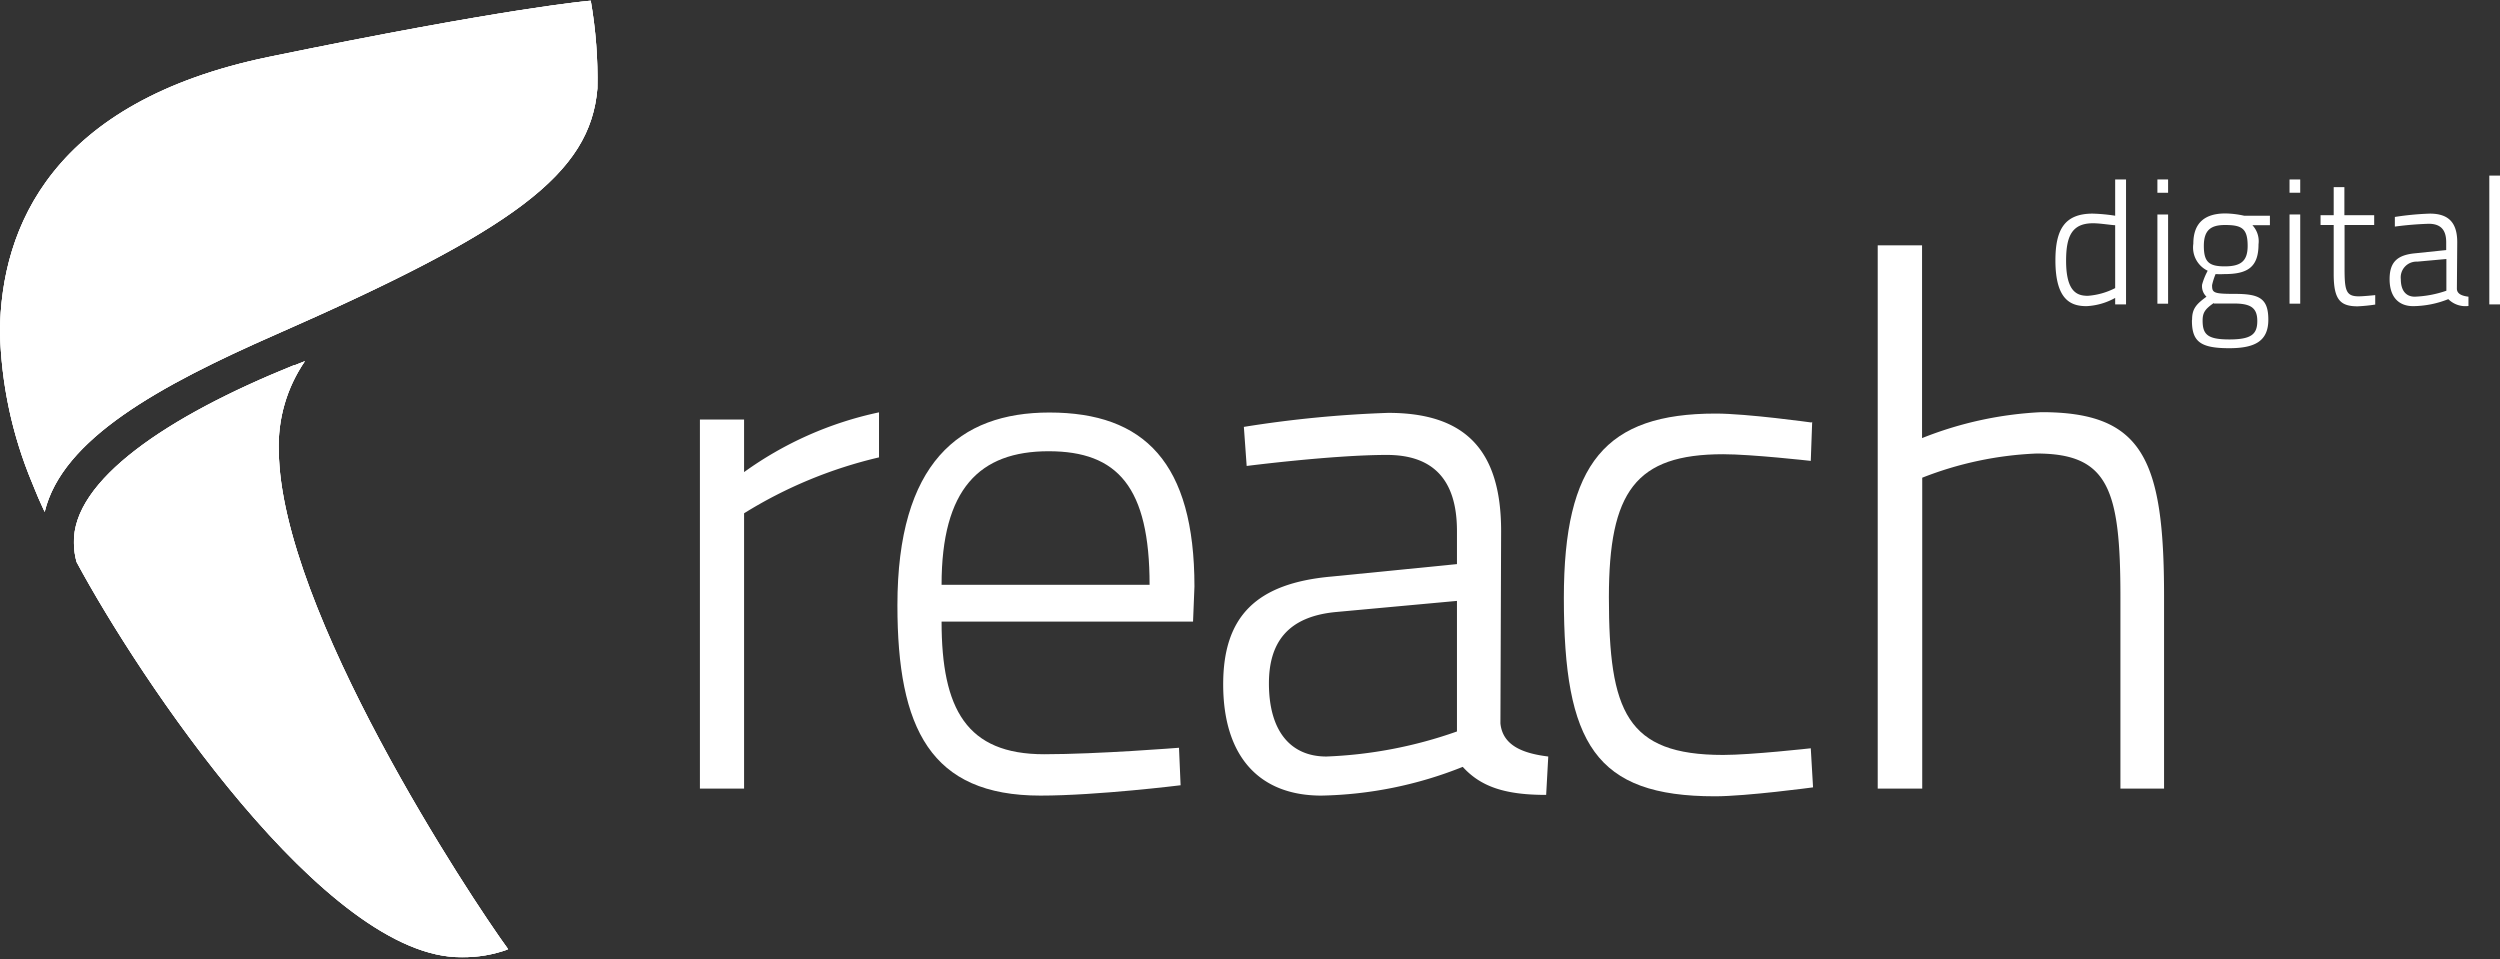
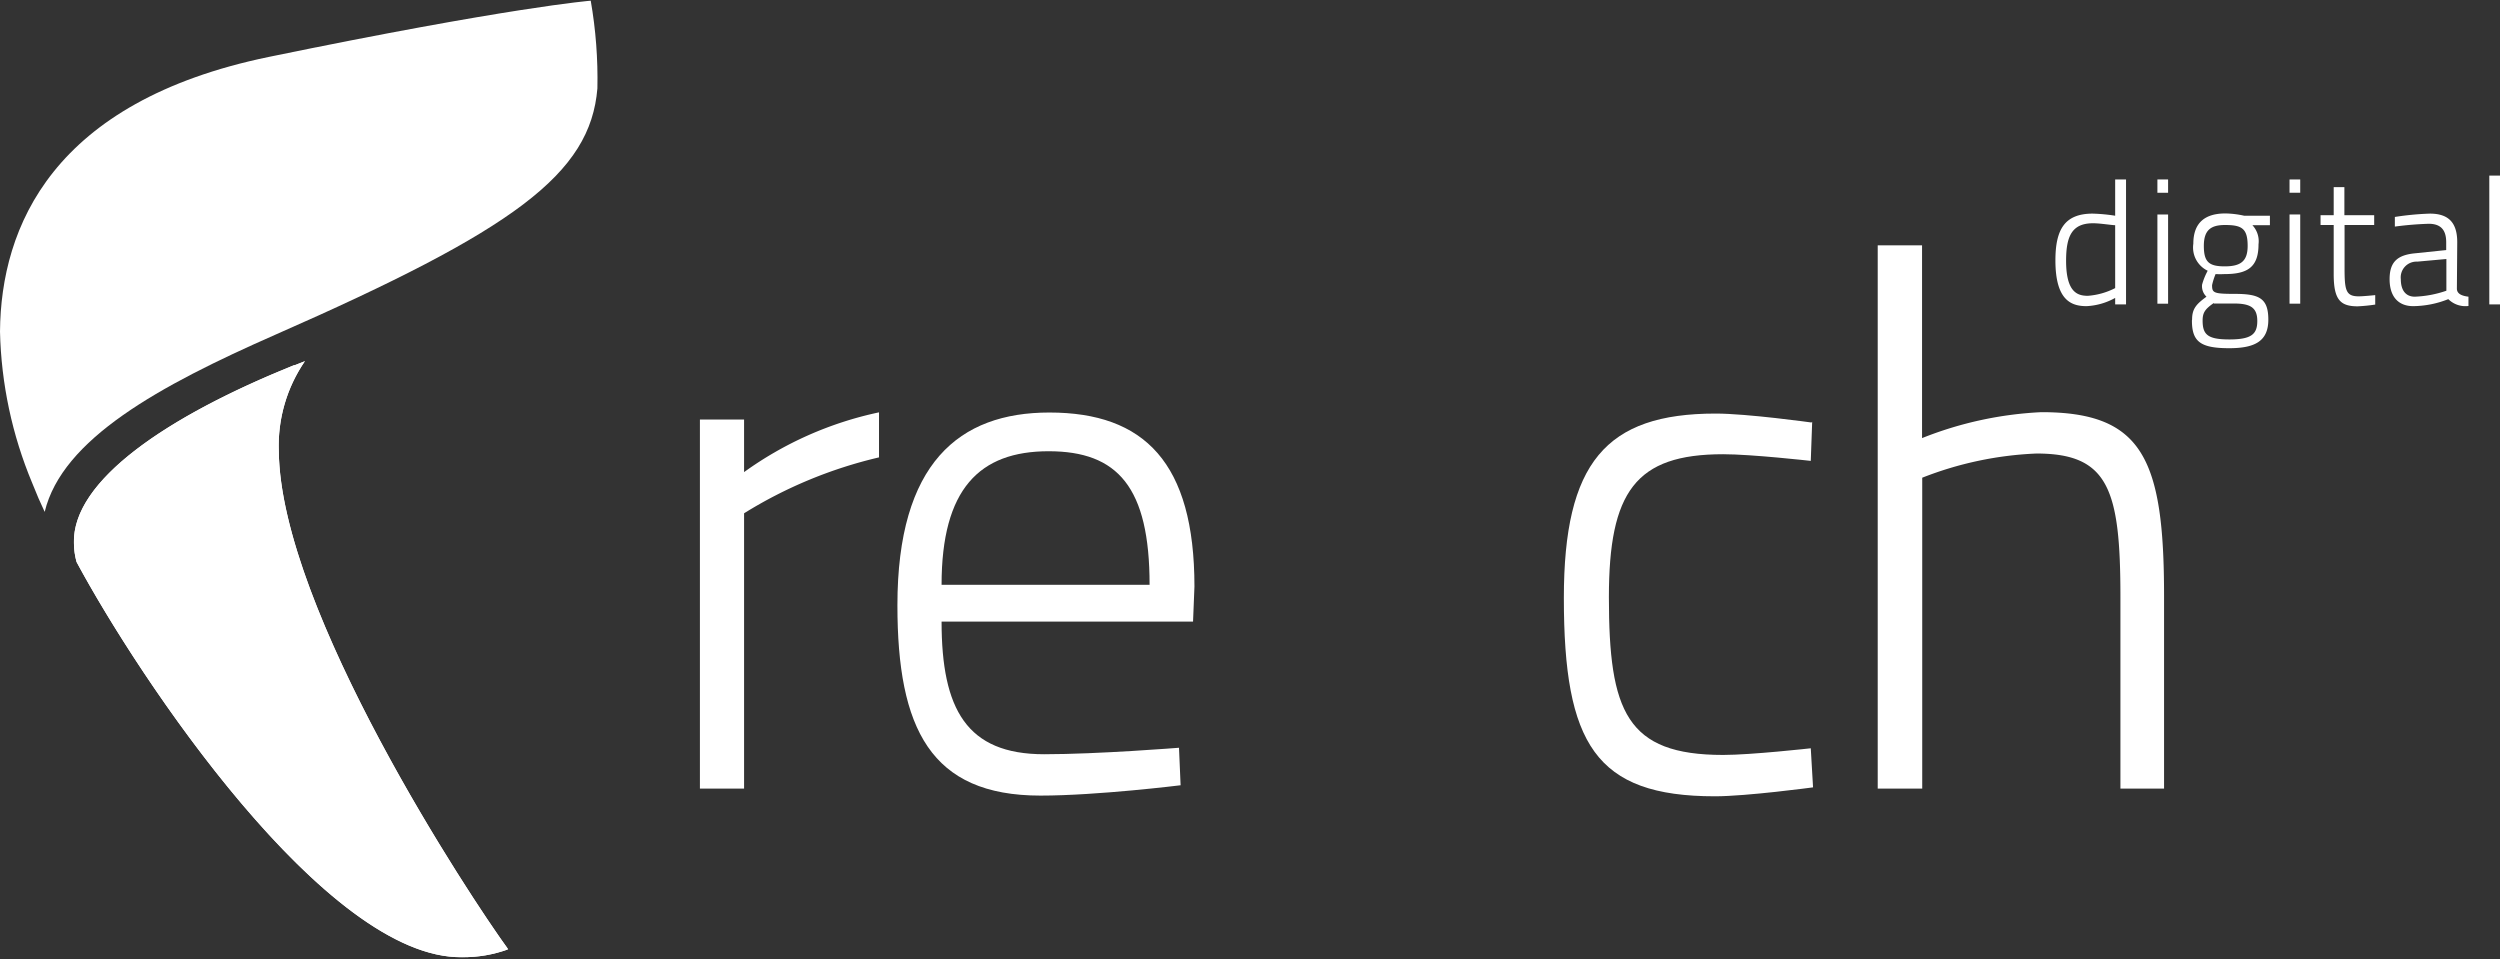
<svg xmlns="http://www.w3.org/2000/svg" viewBox="0 0 142.66 54.75">
  <rect x="0" y="0" width="142.66" height="54.75" fill="#333333" stroke="none" />
  <defs>
    <style>.cls-1{fill:none;}.cls-2{fill:#fff;}.cls-3{clip-path:url(#clip-path);}.cls-4{clip-path:url(#clip-path-2);}.cls-5{clip-path:url(#clip-path-3);}.cls-6{clip-path:url(#clip-path-4);}.cls-7{clip-path:url(#clip-path-5);}.cls-8{clip-path:url(#clip-path-6);}</style>
    <clipPath id="clip-path">
      <path class="cls-1" d="M15.33,3.25C3,5.8.05,12.94,0,18.92a23.8,23.8,0,0,0,1.84,8.65c.24.61.48,1.16.71,1.64,1-4.16,6.53-7.19,13.14-10.1,13.66-6,18-9.18,18.4-14.07a26,26,0,0,0-.38-5S29.16.4,15.33,3.25" />
    </clipPath>
    <clipPath id="clip-path-2">
-       <path class="cls-1" d="M16.78,20.84C9.53,23.76,4.11,27.43,4.22,31a4.06,4.06,0,0,0,.15,1.07c3.54,6.59,14.24,22.67,22,22.55A7.4,7.4,0,0,0,29,54.17c-2.14-2.93-13-19.36-13.09-28.42a8.52,8.52,0,0,1,1.49-5.14l-.58.23" />
+       <path class="cls-1" d="M16.78,20.84a4.06,4.06,0,0,0,.15,1.07c3.54,6.59,14.24,22.67,22,22.55A7.4,7.4,0,0,0,29,54.17c-2.14-2.93-13-19.36-13.09-28.42a8.52,8.52,0,0,1,1.49-5.14l-.58.23" />
    </clipPath>
    <clipPath id="clip-path-3">
      <path class="cls-2" d="M15.33,3.25C3,5.8.05,12.94,0,18.92a23.8,23.8,0,0,0,1.84,8.65c.24.61.48,1.16.71,1.64,1-4.16,6.53-7.19,13.14-10.1,13.66-6,18-9.18,18.4-14.07a26,26,0,0,0-.38-5S29.16.4,15.33,3.25" />
    </clipPath>
    <clipPath id="clip-path-4">
-       <rect class="cls-2" width="34.24" height="29.21" />
-     </clipPath>
+       </clipPath>
    <clipPath id="clip-path-5">
      <path class="cls-2" d="M16.78,20.84C9.53,23.76,4.11,27.43,4.22,31a4.06,4.06,0,0,0,.15,1.07c3.54,6.59,14.24,22.67,22,22.55A7.4,7.4,0,0,0,29,54.17c-2.14-2.93-13-19.36-13.09-28.42a8.52,8.52,0,0,1,1.49-5.14l-.58.23" />
    </clipPath>
    <clipPath id="clip-path-6">
      <rect class="cls-2" x="4.11" y="20.61" width="24.85" height="34.14" />
    </clipPath>
  </defs>
  <title>reach-logo_1</title>
  <g id="Layer_2" data-name="Layer 2">
    <g id="HOME">
      <path class="cls-2" d="M39.94,23.94h2.52v3a20.4,20.4,0,0,1,7.7-3.41v2.57a25.64,25.64,0,0,0-7.7,3.19V45H39.94Z" />
      <path class="cls-2" d="M67.28,42.71l.09,2.1s-4.76.59-8,.59c-6.27,0-8.16-3.83-8.16-10.86,0-8.12,3.53-11,8.67-11,5.42,0,8.28,2.86,8.28,9.93l-.08,2H53.73c0,5,1.43,7.57,5.85,7.57,3.07,0,7.7-.37,7.7-.37m-1.68-9.3c0-5.56-1.81-7.62-5.76-7.62s-6.11,2.15-6.11,7.62Z" />
-       <path class="cls-2" d="M85.62,41.28c.13,1.3,1.35,1.72,2.73,1.89l-.12,2.19c-2.27,0-3.7-.43-4.76-1.6A22.79,22.79,0,0,1,75.4,45.4c-3.54,0-5.6-2.23-5.6-6.35,0-3.88,1.89-5.77,6.19-6.15l7.15-.71V30.3c0-3-1.43-4.34-4-4.34-3.07,0-8,.63-8,.63l-.16-2.23a65.84,65.84,0,0,1,8.24-.8c4.38,0,6.44,2.11,6.44,6.74Zm-9.34-6.36c-2.82.25-3.87,1.77-3.87,4.08,0,2.7,1.22,4.17,3.28,4.17a25.15,25.15,0,0,0,7.45-1.43V34.29Z" />
      <path class="cls-2" d="M103.41,24.07l-.08,2.23s-3.37-.38-5-.38c-5,0-6.52,2.14-6.52,8.16,0,6.52,1,9,6.52,9,1.6,0,5-.38,5-.38l.13,2.23s-3.79.51-5.6.51c-6.82,0-8.62-3-8.62-11.32,0-7.7,2.39-10.52,8.66-10.52,1.81,0,5.47.51,5.47.51" />
      <path class="cls-2" d="M107.15,45V14h2.53V25a21,21,0,0,1,6.81-1.48c5.77,0,7,2.65,7,10.48V45H121V34.08c0-6.14-.67-8.2-4.79-8.2a20,20,0,0,0-6.52,1.38V45Z" />
      <path class="cls-2" d="M121.32,17.37h-.62V17a3.71,3.71,0,0,1-1.63.47c-.85,0-1.78-.3-1.78-2.61,0-1.77.53-2.67,2.13-2.67a10,10,0,0,1,1.28.12V10.24h.62Zm-.62-.9V12.85c-.2,0-.85-.11-1.26-.11-1.21,0-1.54.74-1.54,2.14,0,1.79.64,2,1.24,2a4.05,4.05,0,0,0,1.56-.44" />
      <path class="cls-2" d="M123.11,10.24h.61V11h-.61Zm0,2h.61v5.09h-.61Z" />
      <path class="cls-2" d="M125.09,18.22c0-.63.28-.89.82-1.29a.82.82,0,0,1-.25-.69,3.73,3.73,0,0,1,.32-.79,1.47,1.47,0,0,1-.82-1.54c0-1.25.72-1.73,1.83-1.73a5.26,5.26,0,0,1,1.07.13l1.47,0v.54h-1a1.34,1.34,0,0,1,.35,1.09c0,1.3-.62,1.7-1.93,1.7a5.13,5.13,0,0,1-.52,0,3.64,3.64,0,0,0-.2.63c0,.44.08.5,1.29.5,1.39,0,1.92.24,1.92,1.47s-.77,1.63-2.23,1.63c-1.64,0-2.13-.37-2.13-1.58m1.25-1c-.49.34-.64.54-.64,1,0,.8.28,1.08,1.53,1.08s1.59-.3,1.59-1.05-.37-1-1.33-1c-.38,0-1.15,0-1.15,0m1.93-3.29c0-1-.34-1.19-1.29-1.19-.8,0-1.21.28-1.21,1.19s.28,1.17,1.19,1.17,1.31-.29,1.31-1.17" />
      <path class="cls-2" d="M130.65,10.24h.61V11h-.61Zm0,2h.61v5.09h-.61Z" />
      <path class="cls-2" d="M133.79,12.84v2.47c0,1.27.08,1.6.81,1.6.28,0,.94-.07.94-.07l0,.54a9.59,9.59,0,0,1-1,.1c-1,0-1.37-.38-1.37-1.84v-2.8h-.75v-.56h.75v-1.6h.61v1.6h1.7v.56Z" />
      <path class="cls-2" d="M140.2,16.47c0,.32.33.42.66.46l0,.53a1.38,1.38,0,0,1-1.15-.39,5.53,5.53,0,0,1-2,.4c-.85,0-1.35-.54-1.35-1.54s.46-1.39,1.5-1.48l1.73-.18v-.45c0-.74-.35-1.05-1-1.05a18.79,18.79,0,0,0-1.93.16l0-.55a16.21,16.21,0,0,1,2-.19c1.06,0,1.56.51,1.56,1.63Zm-2.26-1.54a.9.9,0,0,0-.94,1c0,.66.3,1,.8,1a6.21,6.21,0,0,0,1.8-.34V14.78Z" />
      <rect class="cls-2" x="142.05" y="10.02" width="0.61" height="7.35" />
-       <path class="cls-2" d="M15.33,3.25C3,5.8.05,12.94,0,18.92a23.8,23.8,0,0,0,1.84,8.65c.24.61.48,1.16.71,1.64,1-4.16,6.53-7.19,13.14-10.1,13.66-6,18-9.18,18.4-14.07a26,26,0,0,0-.38-5S29.16.4,15.33,3.25" />
      <g class="cls-5">
        <rect class="cls-2" width="34.24" height="29.21" />
        <g class="cls-6">
          <rect class="cls-2" width="34.24" height="29.21" />
        </g>
      </g>
      <path class="cls-2" d="M16.78,20.84C9.53,23.76,4.11,27.43,4.22,31a4.06,4.06,0,0,0,.15,1.07c3.54,6.59,14.24,22.67,22,22.55A7.4,7.4,0,0,0,29,54.17c-2.14-2.93-13-19.36-13.09-28.42a8.52,8.52,0,0,1,1.49-5.14l-.58.23" />
      <g class="cls-7">
-         <rect class="cls-2" x="4.11" y="20.61" width="24.85" height="34.14" />
        <g class="cls-8">
          <rect class="cls-2" x="4.11" y="20.61" width="24.85" height="34.14" />
        </g>
      </g>
    </g>
  </g>
</svg>